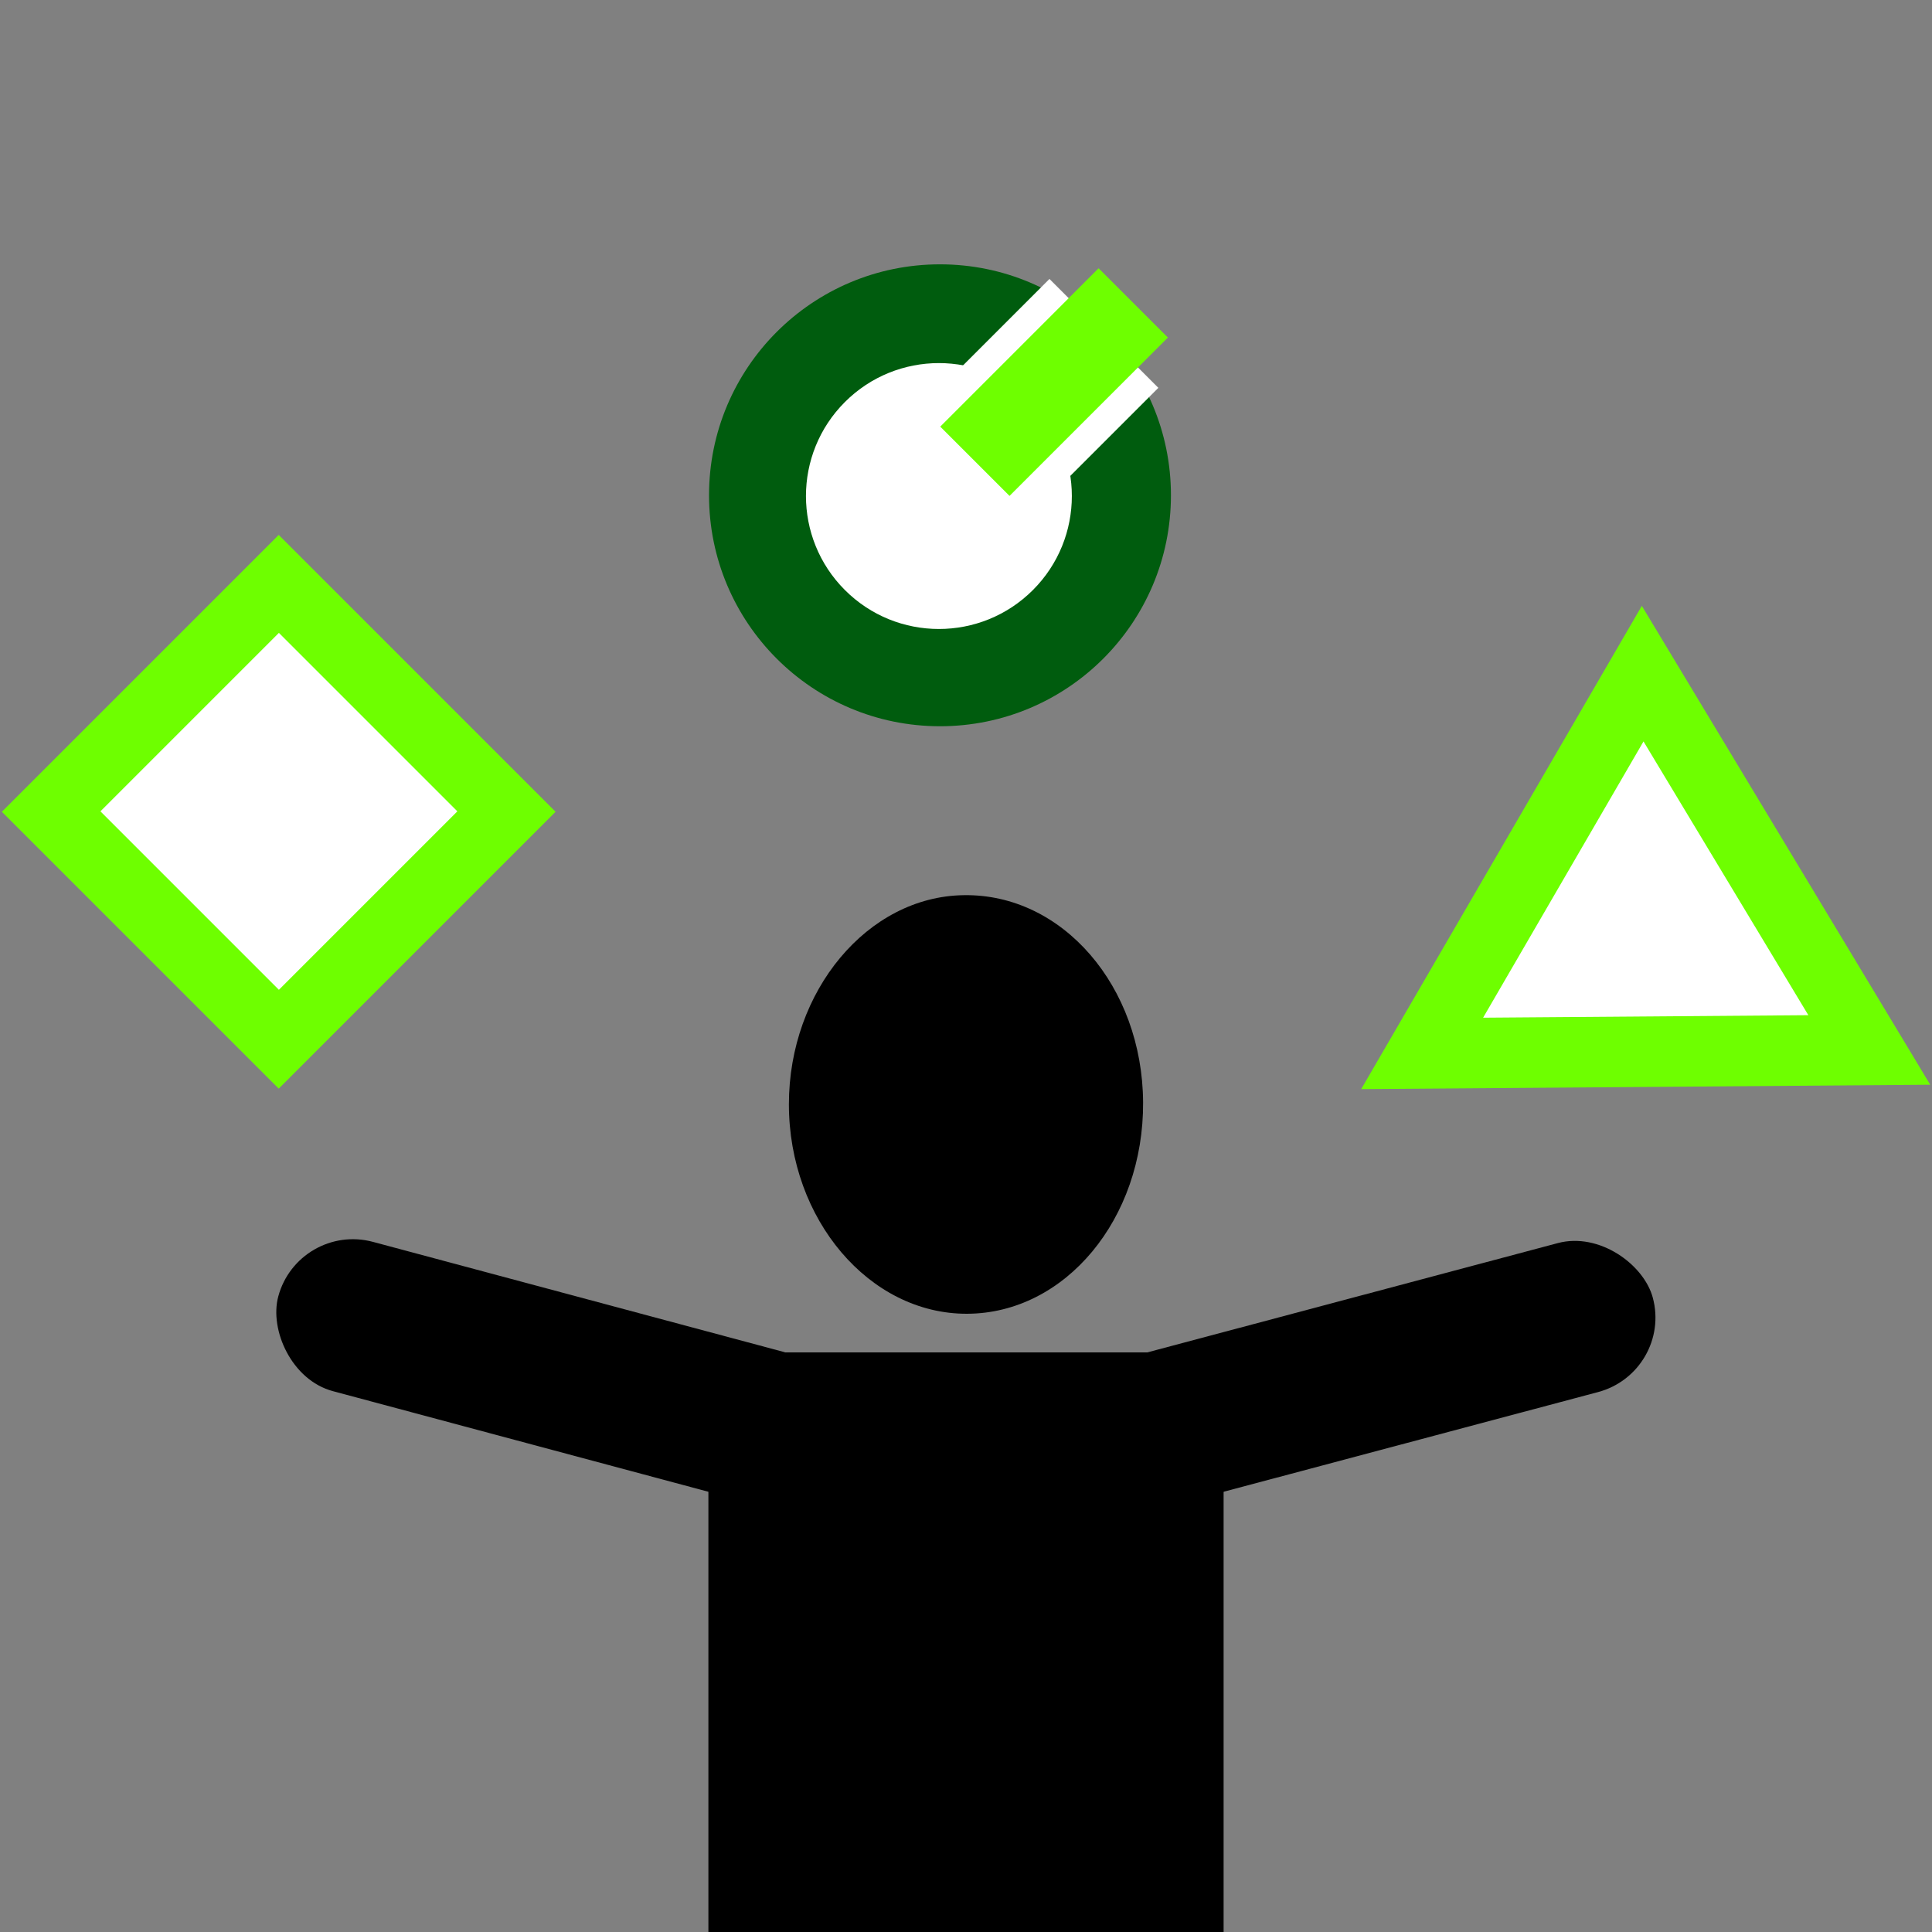
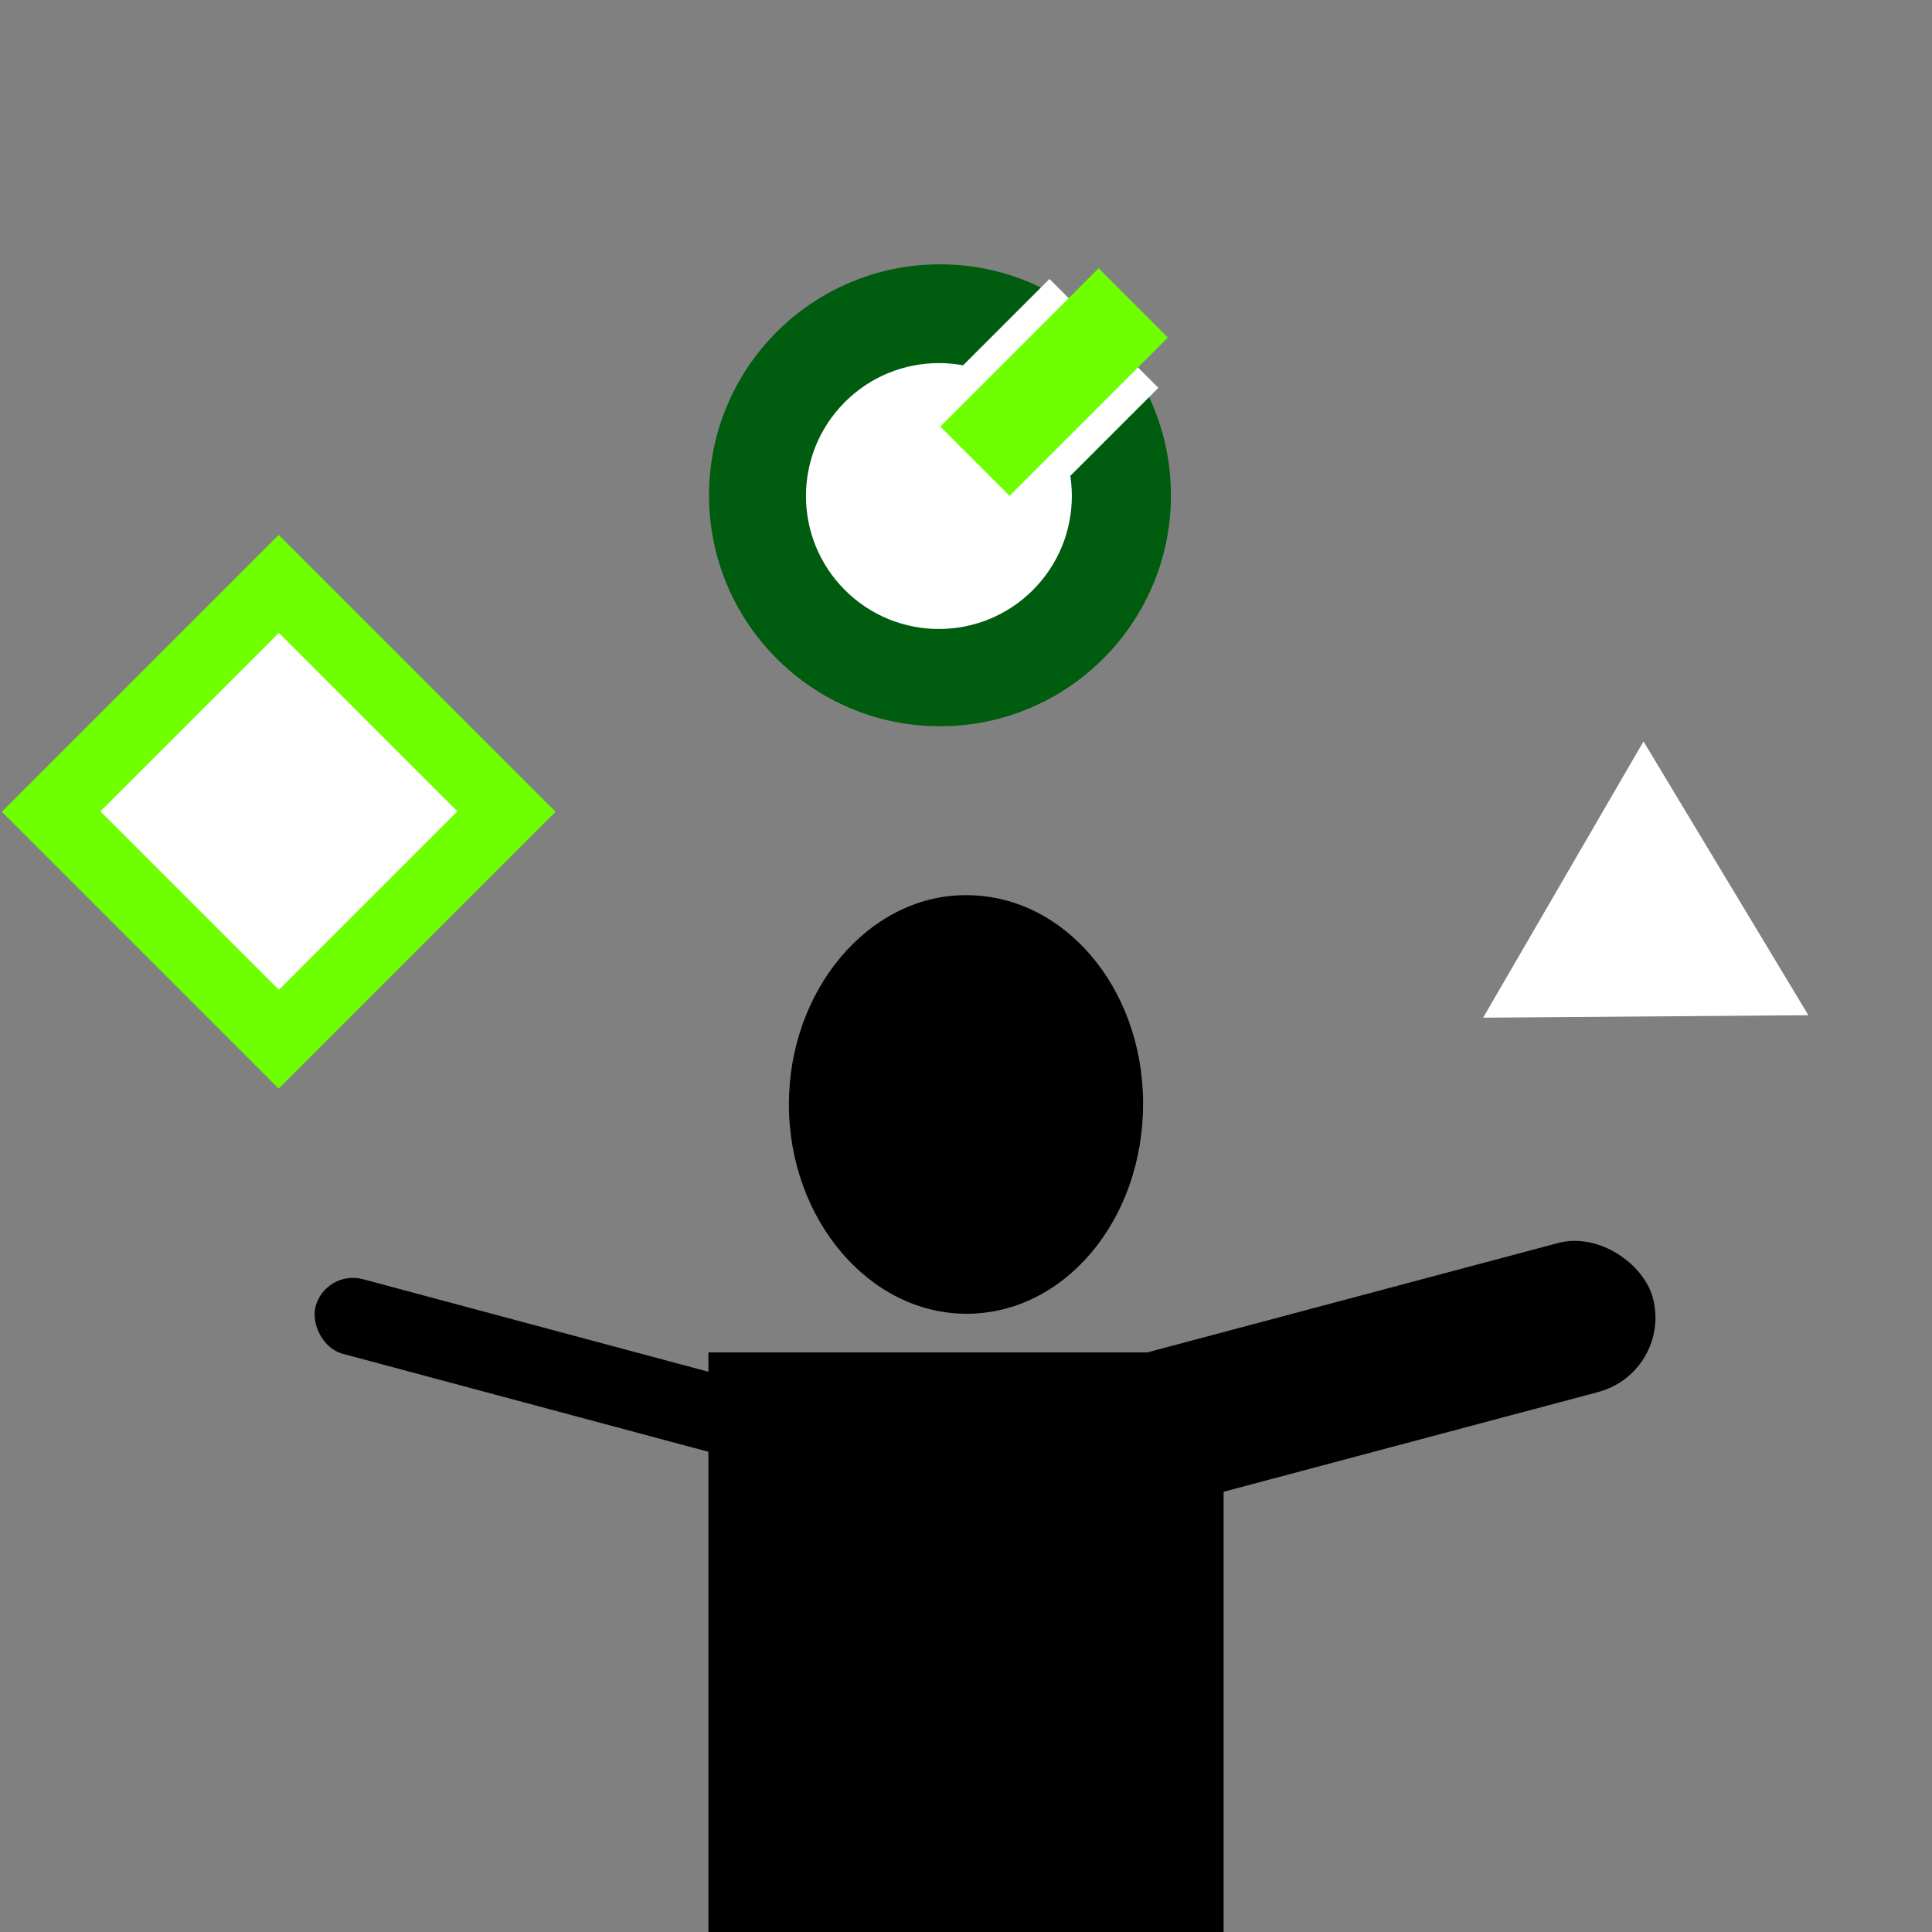
<svg xmlns="http://www.w3.org/2000/svg" xmlns:ns1="http://sodipodi.sourceforge.net/DTD/sodipodi-0.dtd" xmlns:ns2="http://www.inkscape.org/namespaces/inkscape" version="1.1" id="Layer_1" x="0px" y="0px" viewBox="0 0 600 600" style="enable-background:new 0 0 600 600;" xml:space="preserve" ns1:docname="TQ_sym_T2_experience.svg" ns2:version="0.92.3 (2405546, 2018-03-11)">
  <rect x="0" y="0" width="600" height="600" fill="#808080" stroke="none" />
  <defs id="defs27" />
  <ns1:namedview pagecolor="#ffffff" bordercolor="#666666" borderopacity="1" objecttolerance="10" gridtolerance="10" guidetolerance="10" ns2:pageopacity="0" ns2:pageshadow="2" ns2:window-width="2303" ns2:window-height="1467" id="namedview25" showgrid="false" ns2:zoom="2.2250293" ns2:cx="293.82407" ns2:cy="291.4939" ns2:window-x="1091" ns2:window-y="220" ns2:window-maximized="0" ns2:current-layer="Layer_1" />
  <style type="text/css" id="style2">
	.st0{fill:none;}
	.st1{fill:#00FF00;}
	.st2{fill:#5E5E5E;}
	.st3{fill:#FFFFFF;}
	.st4{fill:#006100;}
	.st5{fill:#00FF00;stroke:#FFFFFF;stroke-width:5;stroke-miterlimit:10;}
</style>
  <rect style="fill:#ffffff;fill-opacity:1;stroke:none;stroke-width:14.519;stroke-miterlimit:4;stroke-dasharray:none;stroke-opacity:1" id="rect830" width="78.848" height="78.848" x="198.801" y="78.689" transform="rotate(45)" />
  <path class="st0" d="m 55.656,250.454 c 0,-56.745 0,-113.612 0,-170.841 82.033,0 163.944,0 245.977,0 -3.872,1.694 -7.744,3.267 -11.615,4.961 -32.426,13.43 -48.276,49.365 -36.056,82.154 12.099,32.789 47.671,49.97 80.823,39.08 32.426,-10.526 50.817,-45.009 42.105,-78.282 -6.897,-25.892 -25.65,-39.443 -49.365,-47.913 82.88,0 165.759,0 248.518,0 0,173.503 0,347.006 0,520.387 -173.503,0 -347.006,0 -520.387,0 0,-115.669 0,-231.337 0,-347.006 28.796,28.312 57.471,56.503 84.937,83.485 28.917,-28.917 57.108,-57.108 84.574,-84.574 -27.465,-27.344 -55.777,-55.414 -85.783,-85.178 -5.808,6.292 -12.22,13.793 -19.238,20.69 -21.416,21.174 -42.952,41.984 -64.489,63.037 z M 207.865,596.854 c 58.439,0 114.822,0 173.261,0 0,-40.532 0,-80.46 0,-123.049 24.924,18.633 47.187,35.572 69.812,52.148 15.85,11.736 29.764,7.985 37.145,-9.921 13.914,-33.878 27.465,-67.877 40.774,-101.875 1.815,-4.598 2.904,-10.284 2.057,-15.003 -1.815,-9.679 -8.106,-16.092 -18.512,-17.06 -11.373,-1.089 -18.875,4.356 -23.11,14.761 -10.526,26.255 -21.053,52.39 -32.184,79.976 -20.206,-15.124 -38.717,-29.885 -58.318,-43.073 -7.381,-4.961 -17.181,-8.59 -25.892,-8.711 -52.632,-0.847 -105.263,-0.847 -157.895,0 -8.711,0.121 -18.512,3.993 -25.892,8.953 -19.601,13.188 -38.113,27.949 -58.076,42.831 -10.768,-26.618 -20.932,-52.148 -31.337,-77.556 -6.292,-15.366 -17.786,-21.174 -30.248,-15.729 -11.736,5.082 -15.366,16.939 -9.316,32.063 13.067,33.273 25.892,66.667 40.048,99.456 3.025,7.018 10.526,14.398 17.544,16.455 5.808,1.694 15.003,-2.541 20.811,-6.655 22.747,-16.092 44.767,-33.152 69.087,-51.301 0.242,42.468 0.242,82.275 0.242,123.291 z M 358.863,337.81 c -0.242,-35.935 -29.401,-64.489 -65.457,-64.126 -35.088,0.363 -63.884,29.522 -63.884,64.61 0,35.572 29.401,64.852 65.094,64.731 35.814,0 64.368,-29.038 64.247,-65.215 z m 213.914,-43.557 c -28.796,-50.333 -56.745,-99.456 -85.662,-150.03 -29.038,50.817 -56.866,99.698 -85.662,150.03 57.834,0 113.491,0 171.325,0 z" id="path4" ns2:connector-curvature="0" style="fill:none;stroke-width:1.21" />
  <path class="st2" d="m 354.999,342.334 c 0.206,36.238 -24.181,65.544 -54.639,65.666 C 270.004,408.121 245,378.693 245,342.942 c 0,-35.265 24.49,-64.571 54.331,-64.936 30.664,-0.486 55.462,28.333 55.668,64.328 z" id="path10" style="fill:#000000;stroke-width:1.119" ns2:connector-curvature="0" />
  <rect style="fill:#000000;stroke-width:1.192" id="rect31" width="160" height="180" x="220" y="420" />
  <circle r="71.726" cy="153.817" cx="291.921" style="fill:#005c0e;fill-opacity:1;stroke:#00ff00;stroke-width:0;stroke-miterlimit:4;stroke-dasharray:none;stroke-opacity:1" id="path6440-9-1-7-4" ns2:export-filename="/home/mp/FreshIdeas/TEQABLE/Marketing/TEQABLE_Logo+Marke/Logo/Logo_black_BIG.png" ns2:export-xdpi="500" ns2:export-ydpi="500" />
  <g id="g6510-9-4-7-6" style="fill:#ffffff" transform="matrix(2.174,0,0,2.174,-149.301,-979.366)" ns2:export-filename="/home/mp/FreshIdeas/TEQABLE/Marketing/TEQABLE_Logo+Marke/Logo/Logo_black_BIG.png" ns2:export-xdpi="500" ns2:export-ydpi="500">
    <rect ns2:transform-center-y="-11.579184" ns2:transform-center-x="-11.579182" transform="rotate(135)" y="-523.289" x="192.153" height="22" width="33" id="rect5567-6-7-4-0-5-4-3" style="fill:#ffffff;fill-opacity:1;stroke:#000000;stroke-width:0;stroke-miterlimit:4;stroke-dasharray:none;stroke-opacity:1" />
    <circle r="15.911" cy="468.441" cx="190.037" ns2:transform-center-y="0.088072519" ns2:transform-center-x="0.088073665" transform="matrix(0.844,-0.844,0.844,0.844,-352.956,286.377)" id="path6442-5-3-5-4" style="fill:#ffffff;fill-opacity:1;stroke:#00ff00;stroke-width:0;stroke-miterlimit:4;stroke-dasharray:none;stroke-opacity:1" />
  </g>
  <rect style="fill:#6eff00;fill-opacity:1;stroke:#000000;stroke-width:0;stroke-miterlimit:4;stroke-dasharray:none;stroke-opacity:1" id="rect5567-6-7-4-5-5-1-8-1" width="69.552" height="30.429" x="-182.342" y="-330.59" transform="rotate(135)" ns2:transform-center-x="-15.889396" ns2:transform-center-y="-15.889397" ns2:export-filename="/home/mp/FreshIdeas/TEQABLE/Marketing/TEQABLE_Logo+Marke/Logo/Logo_black_BIG.png" ns2:export-xdpi="500" ns2:export-ydpi="500" />
  <g id="g944" transform="matrix(0.969,-0.258,0.26,0.964,189.111,-105.827)" style="fill:#000000">
    <rect rx="24" y="552" x="0" height="48" width="180" id="rect925" style="fill:#000000;fill-opacity:1;stroke:none;stroke-width:12;stroke-miterlimit:4;stroke-dasharray:none;stroke-opacity:1" />
-     <rect rx="12" y="564" x="12" height="24" width="156" id="rect925-7" style="fill:#000000;fill-opacity:1;stroke:none;stroke-width:7.899;stroke-miterlimit:4;stroke-dasharray:none;stroke-opacity:1" />
  </g>
  <g id="g944-3" transform="rotate(15,701.604,817.514)" style="fill:#000000">
-     <rect rx="24" y="552" x="0" height="48" width="180" id="rect925-5" style="fill:#000000;fill-opacity:1;stroke:none;stroke-width:12;stroke-miterlimit:4;stroke-dasharray:none;stroke-opacity:1" />
    <rect rx="12" y="564" x="12" height="24" width="156" id="rect925-7-6" style="fill:#000000;fill-opacity:1;stroke:none;stroke-width:7.899;stroke-miterlimit:4;stroke-dasharray:none;stroke-opacity:1" />
  </g>
  <rect style="fill:#000000;stroke-width:1.062" id="rect31-2" width="136" height="168" x="232" y="432" />
  <path class="st2" d="m 342.999,342.457 c 0.161,29.548 -18.905,53.444 -42.718,53.543 C 276.549,396.099 257,372.104 257,342.953 c 0,-28.754 19.147,-52.65 42.477,-52.948 23.974,-0.397 43.361,23.103 43.522,52.452 z" id="path10-9" style="fill:#000000;stroke-width:0.893" ns2:connector-curvature="0" />
  <g id="g4583" transform="translate(-53.142,15.554)">
-     <path transform="matrix(1.258,0,0,1.228,-59.599,-90.368)" ns2:transform-center-y="-24.551541" ns2:transform-center-x="-0.40258099" d="m 566.132,335.25 -70.241,0.554 -70.241,0.554 34.641,-61.108 34.641,-61.108 35.6,60.553 z" ns2:randomized="0" ns2:rounded="0" ns2:flatsided="false" ns1:arg2="1.5629073" ns1:arg1="0.5157097" ns1:r2="40.554882" ns1:r1="81.109764" ns1:cy="295.25024" ns1:cx="495.57132" ns1:sides="3" id="path857" style="fill:#6eff00;fill-opacity:1;stroke:none;stroke-width:12;stroke-miterlimit:4;stroke-dasharray:none;stroke-opacity:1" ns1:type="star" />
    <path transform="matrix(0.719,0,0,0.702,207.692,64.377)" ns2:transform-center-y="-14.034341" ns2:transform-center-x="-0.23012721" d="m 566.132,335.25 -70.241,0.554 -70.241,0.554 34.641,-61.108 34.641,-61.108 35.6,60.553 z" ns2:randomized="0" ns2:rounded="0" ns2:flatsided="false" ns1:arg2="1.5629073" ns1:arg1="0.5157097" ns1:r2="40.554882" ns1:r1="81.109764" ns1:cy="295.25024" ns1:cx="495.57132" ns1:sides="3" id="path857-6" style="fill:#ffffff;fill-opacity:1;stroke:none;stroke-width:12;stroke-miterlimit:4;stroke-dasharray:none;stroke-opacity:1" ns1:type="star" />
  </g>
  <g id="g4608" transform="translate(1.888,-0.27)">
    <rect transform="rotate(45)" y="57.786" x="177.523" height="121.601" width="121.601" id="rect4589" style="fill:#6eff00;fill-opacity:1;stroke:none;stroke-width:11.432;stroke-miterlimit:4;stroke-dasharray:none;stroke-opacity:1" />
    <rect transform="rotate(45)" y="79.261" x="199.078" height="78.38" width="78.38" id="rect4589-7" style="fill:#ffffff;fill-opacity:1;stroke:none;stroke-width:7.369;stroke-miterlimit:4;stroke-dasharray:none;stroke-opacity:1" />
  </g>
</svg>